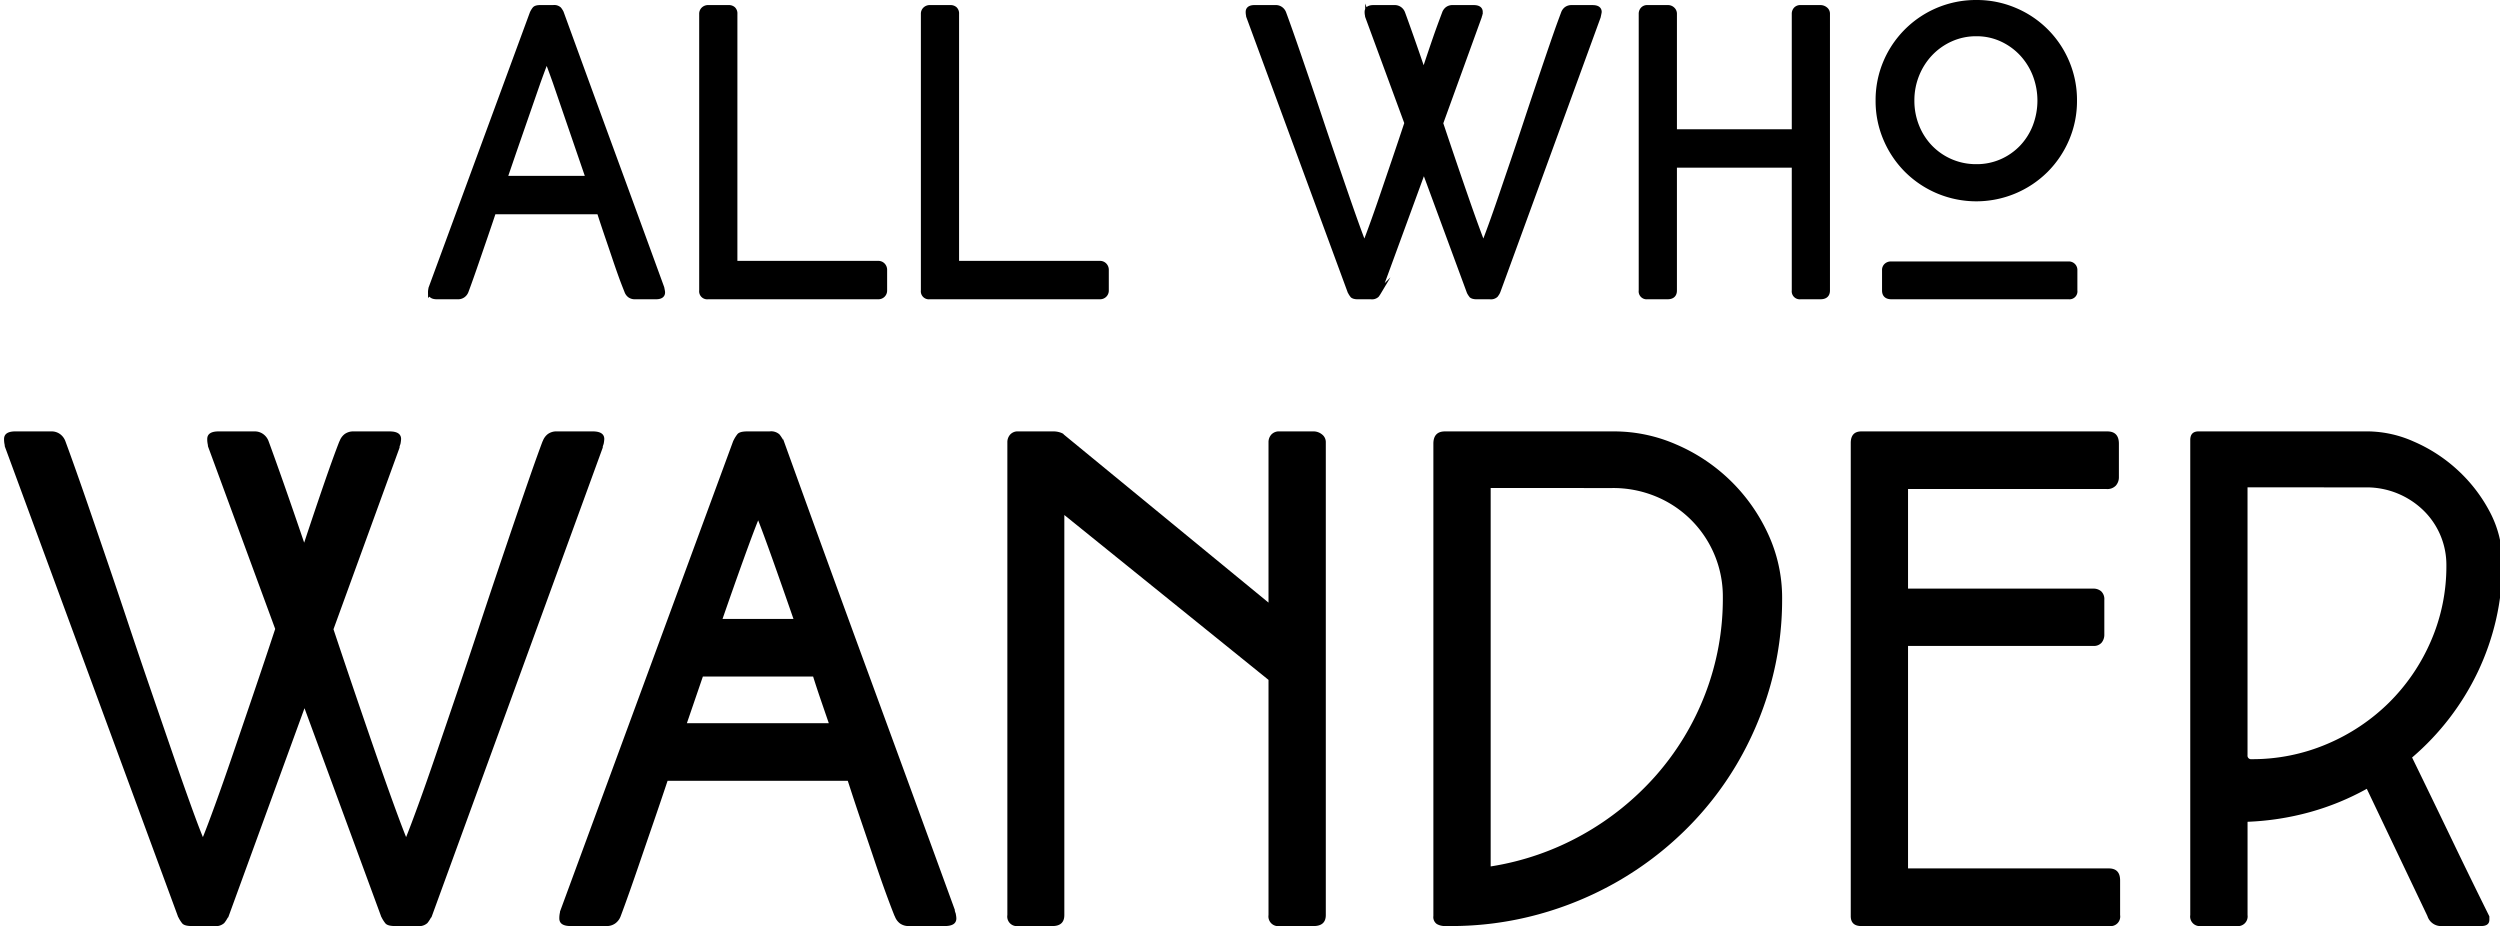
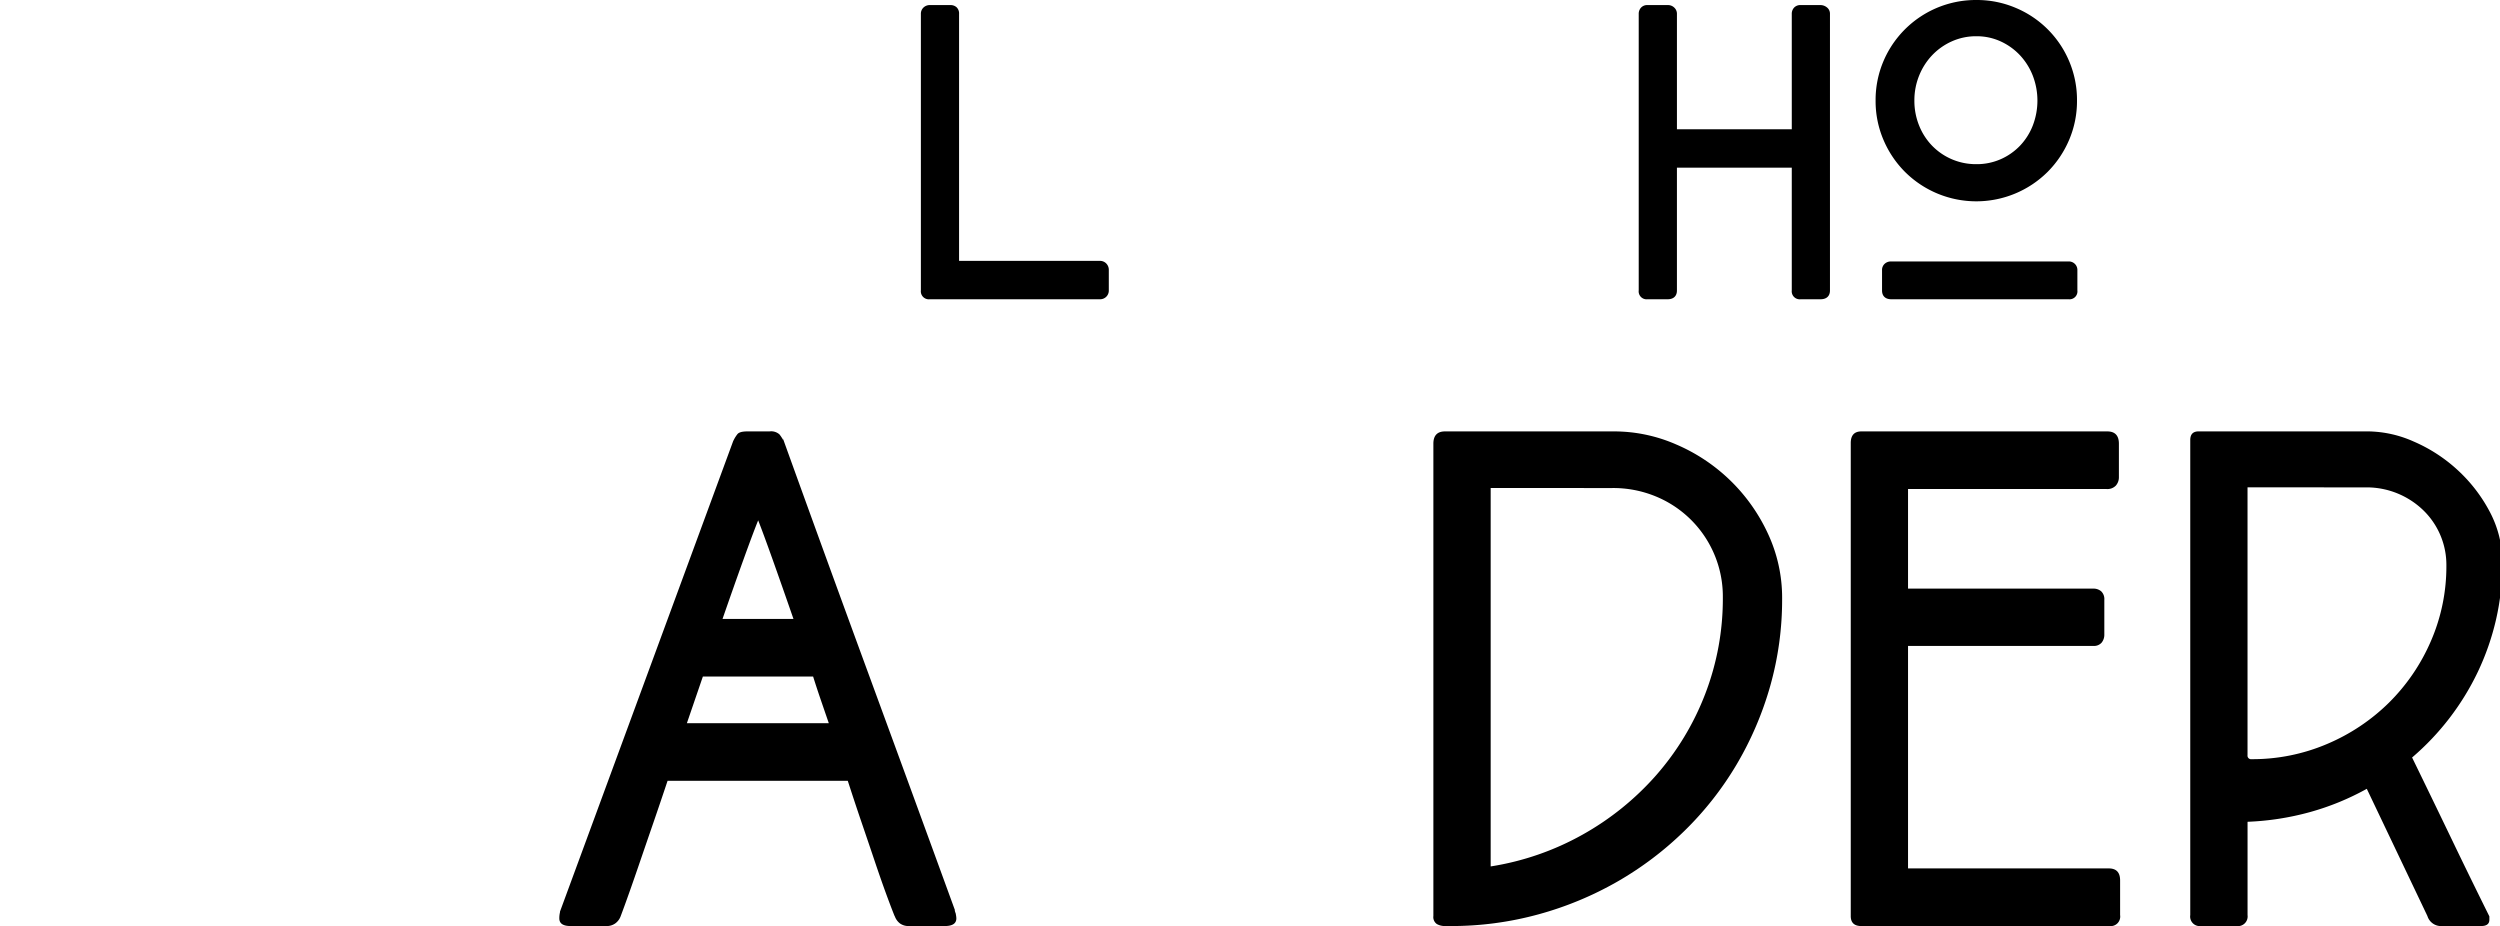
<svg xmlns="http://www.w3.org/2000/svg" id="Layer_1" data-name="Layer 1" width="3.15in" height="1.167in" viewBox="6 0 214 84">
  <defs>
    <style>.cls-1{stroke:#000;stroke-miterlimit:10;stroke-width:0.423px;}</style>
  </defs>
  <title>all-who-wander</title>
-   <path d="M23.987,40.002q.513,1.39,1.36,3.792.844,2.403,1.872,5.423.999-3.021,1.828-5.423t1.376-3.792v.031a1.395,1.395,0,0,1,.467-.665,1.337,1.337,0,0,1,.83-.242h3.233q1.058,0,1.056.695a3.06,3.06,0,0,1-.06.454,1.614,1.614,0,0,0-.091.302l.031-.03L29.877,57.07q.966,2.901,1.964,5.831t1.888,5.498q.892,2.568,1.617,4.562t1.118,2.96q.391-.966,1.117-2.96t1.601-4.562q.877-2.566,1.873-5.498.997-2.93,1.934-5.77.875-2.658,1.752-5.257.875-2.597,1.647-4.864.772-2.265,1.405-4.079.634-1.812,1.056-2.93v.031a1.405,1.405,0,0,1,.468-.665,1.336,1.336,0,0,1,.831-.242h3.231q1.058,0,1.059.695a3.116,3.116,0,0,1-.061.454,1.701,1.701,0,0,0-.091.302l.03-.03L38.759,83.202c0-.019-.021,0-.061.061l.03-.061a3.067,3.067,0,0,1-.332.513,1.128,1.128,0,0,1-.906.272H35.466c-.463,0-.76-.085-.891-.257a2.973,2.973,0,0,1-.318-.498l-.03-.06a.085.085,0,0,1-.03-.061l-6.948-18.881L20.331,83.202c0-.019-.021,0-.06.061l.03-.061a3.085,3.085,0,0,1-.333.513,1.126,1.126,0,0,1-.906.272H17.038c-.464,0-.76-.085-.891-.257a3.041,3.041,0,0,1-.317-.498l-.03-.06a.085.085,0,0,1-.03-.061L.09,40.546a.431.431,0,0,1-.03-.181A2.25,2.25,0,0,1,0,39.82q0-.694,1.026-.695H4.29a1.307,1.307,0,0,1,.785.242,1.389,1.389,0,0,1,.482.634q.393,1.058.998,2.765t1.329,3.821q.727,2.115,1.557,4.546t1.677,4.97q.995,2.992,2.053,6.073t1.994,5.8q.935,2.72,1.691,4.818.754,2.101,1.178,3.127.393-.966,1.118-2.96t1.601-4.562q.877-2.566,1.874-5.498.996-2.93,1.934-5.77l.03-.091L18.519,40.546a.413.413,0,0,1-.031-.181,2.248,2.248,0,0,1-.061-.544q0-.694,1.028-.695h3.262a1.298,1.298,0,0,1,.785.242A1.378,1.378,0,0,1,23.987,40.002Z" />
  <path d="M55.917,83.111a1.392,1.392,0,0,1-.482.635,1.308,1.308,0,0,1-.787.241H51.386q-1.027,0-1.027-.695a2.209,2.209,0,0,1,.06-.544.328.328,0,0,1,.03-.15L66.128,40.002l.061-.12a3.136,3.136,0,0,1,.317-.498c.131-.171.427-.257.891-.257H69.42a1.13,1.13,0,0,1,.907.272,3.293,3.293,0,0,1,.333.513l-.031-.15.061.15q3.865,10.725,7.763,21.343,3.898,10.62,7.794,21.312l-.031-.03a1.652,1.652,0,0,0,.092.302q.029.152.045.272a1.521,1.521,0,0,1,.015.181q0,.696-1.056.695H82.079a1.334,1.334,0,0,1-.83-.241,1.394,1.394,0,0,1-.469-.665v.03q-.332-.816-.8-2.099-.469-1.285-1.013-2.901t-1.178-3.474q-.634-1.857-1.268-3.821H60.177q-.665,1.995-1.3,3.836t-1.178,3.429q-.542,1.586-.997,2.871T55.917,83.111ZM63.378,61.36l-1.449,4.229H74.799q-.363-1.056-.726-2.114T73.378,61.36Zm5.016-14.168q-.453,1.118-1.314,3.504t-1.919,5.438h6.435q-1.059-3.052-1.903-5.423Q68.846,48.34,68.394,47.192Z" />
-   <path d="M114.679,54.653v-14.53a1.023,1.023,0,0,1,.257-.711.94.94,0,0,1,.74-.287h3.082a1.219,1.219,0,0,1,.769.272.874.874,0,0,1,.348.726V82.991q0,.997-1.117.997h-3.082a.881.881,0,0,1-.997-.997V61.662L96.161,46.709V82.991q0,.997-1.089.997H91.961a.868.868,0,0,1-.967-.997V40.123a1.033,1.033,0,0,1,.256-.711.91.91,0,0,1,.711-.287H95.134a1.988,1.988,0,0,1,.68.106c.191.071.286.126.286.166Z" />
  <path d="M161.261,54.291a28.797,28.797,0,0,1-1.086,7.945,30.08,30.08,0,0,1-3.052,7.114,29.158,29.158,0,0,1-4.712,5.996,30.152,30.152,0,0,1-6.088,4.608,30.684,30.684,0,0,1-7.174,2.975,29.878,29.878,0,0,1-7.976,1.058H130.69a1.47,1.47,0,0,1-.741-.181.761.761,0,0,1-.318-.725V40.244q0-1.118,1.059-1.118h15.345a14.029,14.029,0,0,1,5.605,1.178,16.15,16.15,0,0,1,8.307,8.037A13.747,13.747,0,0,1,161.261,54.291Zm-26.433-10.03V78.58a24.946,24.946,0,0,0,8.338-2.885,25.414,25.414,0,0,0,6.676-5.392,24.459,24.459,0,0,0,4.44-7.357,24.042,24.042,0,0,0,1.602-8.776,9.806,9.806,0,0,0-6.058-9.138,10.125,10.125,0,0,0-3.972-.77Z" />
  <path d="M168.452,39.126h22.294q1.058,0,1.058,1.118v3.021a1.145,1.145,0,0,1-.272.77,1.055,1.055,0,0,1-.845.317H172.68v9.032H189.485a1.068,1.068,0,0,1,.71.242.975.975,0,0,1,.287.785v3.142a1.128,1.128,0,0,1-.241.726.913.913,0,0,1-.755.302H172.68V78.76h18.208q1.027,0,1.026,1.089v3.142a.868.868,0,0,1-.967.997H168.452q-.968,0-.967-.906V40.183Q167.485,39.126,168.452,39.126Z" />
  <path d="M226.581,51.059a22.696,22.696,0,0,1-.574,5.135,23.075,23.075,0,0,1-1.645,4.729,23.57,23.57,0,0,1-5.967,7.778q1.783,3.657,3.49,7.205,1.705,3.55,3.519,7.205v.302c0,.384-.252.574-.755.574h-3.716a1.289,1.289,0,0,1-1.147-.906l-5.499-11.541a23.557,23.557,0,0,1-5.166,2.115,24.81,24.81,0,0,1-5.649.876v8.459a.881.881,0,0,1-.997.997h-3.232a.868.868,0,0,1-.967-.997v-43.08q0-.785.754-.785h15.407a10.4,10.4,0,0,1,4.109.922,14.11,14.11,0,0,1,3.928,2.538,13.959,13.959,0,0,1,2.945,3.792A9.778,9.778,0,0,1,226.581,51.059Zm-23.111-6.859V68.49a.321.321,0,0,0,.363.363,17.237,17.237,0,0,0,6.842-1.374,17.917,17.917,0,0,0,5.618-3.747,17.733,17.733,0,0,0,3.808-5.588,16.997,16.997,0,0,0,1.404-6.872,6.894,6.894,0,0,0-2.1-5,7.394,7.394,0,0,0-5.181-2.07Z" />
-   <path class="cls-1" d="M41.915,26.418a.81.81,0,0,1-.283.371.761.761,0,0,1-.46.142H39.262q-.601,0-.601-.407a1.284,1.284,0,0,1,.035-.318.198.198,0,0,1,.017-.088L47.891,1.185l.035-.071a1.788,1.788,0,0,1,.186-.292q.115-.151.522-.151h1.184a.663.663,0,0,1,.531.159,1.882,1.882,0,0,1,.194.301s3.041,8.349,4.562,12.492S58.147,21.927,59.668,26.1c0,0,.056.271.062.318a.999.999,0,0,1,.009.106q0,.406-.619.407H57.227a.78.78,0,0,1-.486-.142.823.823,0,0,1-.274-.389s-.286-.71-.468-1.211-.381-1.067-.593-1.697-.442-1.309-.69-2.034-.495-1.47-.743-2.236H44.408q-.389,1.166-.76,2.246t-.69,2.006q-.318.929-.584,1.68T41.915,26.418Zm4.367-12.731-.849,2.476h7.533q-.213-.619-.425-1.238l-2.564-7.471q-.495-1.388-.76-2.06-.265.655-.769,2.052Z" />
-   <path class="cls-1" d="M66.298,23.871H79.294a.57.57,0,0,1,.407.167.614.614,0,0,1,.177.469V26.347a.572.572,0,0,1-.583.583H63.84a.516.516,0,0,1-.584-.583V1.255A.563.563,0,0,1,63.425.84a.609.609,0,0,1,.451-.168h1.857a.588.588,0,0,1,.407.142.561.561,0,0,1,.159.442Z" />
  <path class="cls-1" d="M86.403,23.871H99.399a.574.574,0,0,1,.407.167.618.618,0,0,1,.177.469V26.347a.573.573,0,0,1-.583.583H83.945a.515.515,0,0,1-.583-.583V1.255A.564.564,0,0,1,83.529.84.611.611,0,0,1,83.98.672h1.857a.591.591,0,0,1,.407.142.563.563,0,0,1,.159.442Z" />
-   <path class="cls-1" d="M126.859,1.185q.3.813.796,2.219t1.097,3.174q.584-1.768,1.07-3.174c.324-.938.804-2.201.804-2.201a.83.83,0,0,1,.274-.389.78.78,0,0,1,.487-.142h1.891q.619,0,.619.407a1.8,1.8,0,0,1-.035.266.943.943,0,0,0-.053.177l-3.501,9.654q.567,1.697,1.15,3.413t1.105,3.218q.52,1.503.946,2.67t.654,1.733q.231-.565.655-1.733.424-1.166.936-2.67t1.097-3.218q.584-1.716,1.132-3.377.513-1.556,1.026-3.077t.963-2.846q.451-1.326.823-2.387c.247-.707.619-1.697.619-1.697a.816.816,0,0,1,.274-.389.777.777,0,0,1,.486-.142h1.892q.619,0,.619.407c0,.047-.077.383-.088.443,0,0-9.101,24.949-9.124,24.985a3.12,3.12,0,0,1-.177.265.664.664,0,0,1-.531.159h-1.185q-.407,0-.522-.15a1.799,1.799,0,0,1-.186-.293l-4.102-11.121s-4.061,11.104-4.085,11.14a3.12,3.12,0,0,1-.177.265.662.662,0,0,1-.531.159h-1.184q-.408,0-.522-.15a1.726,1.726,0,0,1-.186-.293l-.018-.035a.052.052,0,0,1-.018-.035L112.873,1.503a.239.239,0,0,1-.018-.107,1.309,1.309,0,0,1-.035-.318q0-.407.602-.407H115.33a.758.758,0,0,1,.46.142.816.816,0,0,1,.283.372q.23.619.583,1.617t.778,2.237q.423,1.237.911,2.66.485,1.425.981,2.909.584,1.751,1.202,3.555t1.167,3.395q.548,1.591.99,2.821t.69,1.83q.23-.565.654-1.733.425-1.166.938-2.67t1.096-3.218q.584-1.716,1.133-3.377l.017-.053-3.555-9.654a.259.259,0,0,1-.017-.107,1.309,1.309,0,0,1-.035-.318q0-.407.601-.407h1.91a.762.762,0,0,1,.46.142A.808.808,0,0,1,126.859,1.185Z" />
  <path class="cls-1" d="M162.347,6.206V1.255a.603.603,0,0,1,.15-.415A.553.553,0,0,1,162.93.672h1.804a.717.717,0,0,1,.451.159.512.512,0,0,1,.203.424V26.347q0,.584-.654.583H162.93a.515.515,0,0,1-.583-.583V14.995h-10.839V26.347q0,.584-.641.583h-1.832a.509.509,0,0,1-.569-.583V1.255a.598.598,0,0,1,.151-.415.534.534,0,0,1,.418-.168h1.868A.599.599,0,0,1,151.33.84a.547.547,0,0,1,.179.415V11.936h10.839v-5.73Z" />
  <path class="cls-1" d="M169.95,9.124a8.771,8.771,0,0,1,.699-3.501A8.89,8.89,0,0,1,178.88.212a8.779,8.779,0,0,1,3.466.69,8.83,8.83,0,0,1,4.748,4.721,8.787,8.787,0,0,1,.698,3.501,8.742,8.742,0,0,1-.698,3.483,8.984,8.984,0,0,1-1.91,2.838,8.959,8.959,0,0,1-12.626,0,8.965,8.965,0,0,1-1.909-2.838A8.725,8.725,0,0,1,169.95,9.124Zm17.877,15.384V26.347a.507.507,0,0,1-.566.583h-16.09c-.425,0-.637-.194-.637-.583V24.508a.537.537,0,0,1,.177-.433.607.607,0,0,1,.407-.151h16.109a.562.562,0,0,1,.601.584ZM173.044,9.124a6.184,6.184,0,0,0,.442,2.334,5.828,5.828,0,0,0,1.221,1.901A5.74,5.74,0,0,0,178.88,15.1a5.569,5.569,0,0,0,2.29-.468,5.693,5.693,0,0,0,1.821-1.273,5.815,5.815,0,0,0,1.202-1.901,6.503,6.503,0,0,0,0-4.668,6.032,6.032,0,0,0-1.202-1.919A5.808,5.808,0,0,0,181.17,3.563a5.39,5.39,0,0,0-2.29-.487,5.55,5.55,0,0,0-2.326.487,5.835,5.835,0,0,0-1.847,1.308A6.044,6.044,0,0,0,173.486,6.79,6.18,6.18,0,0,0,173.044,9.124Z" />
</svg>